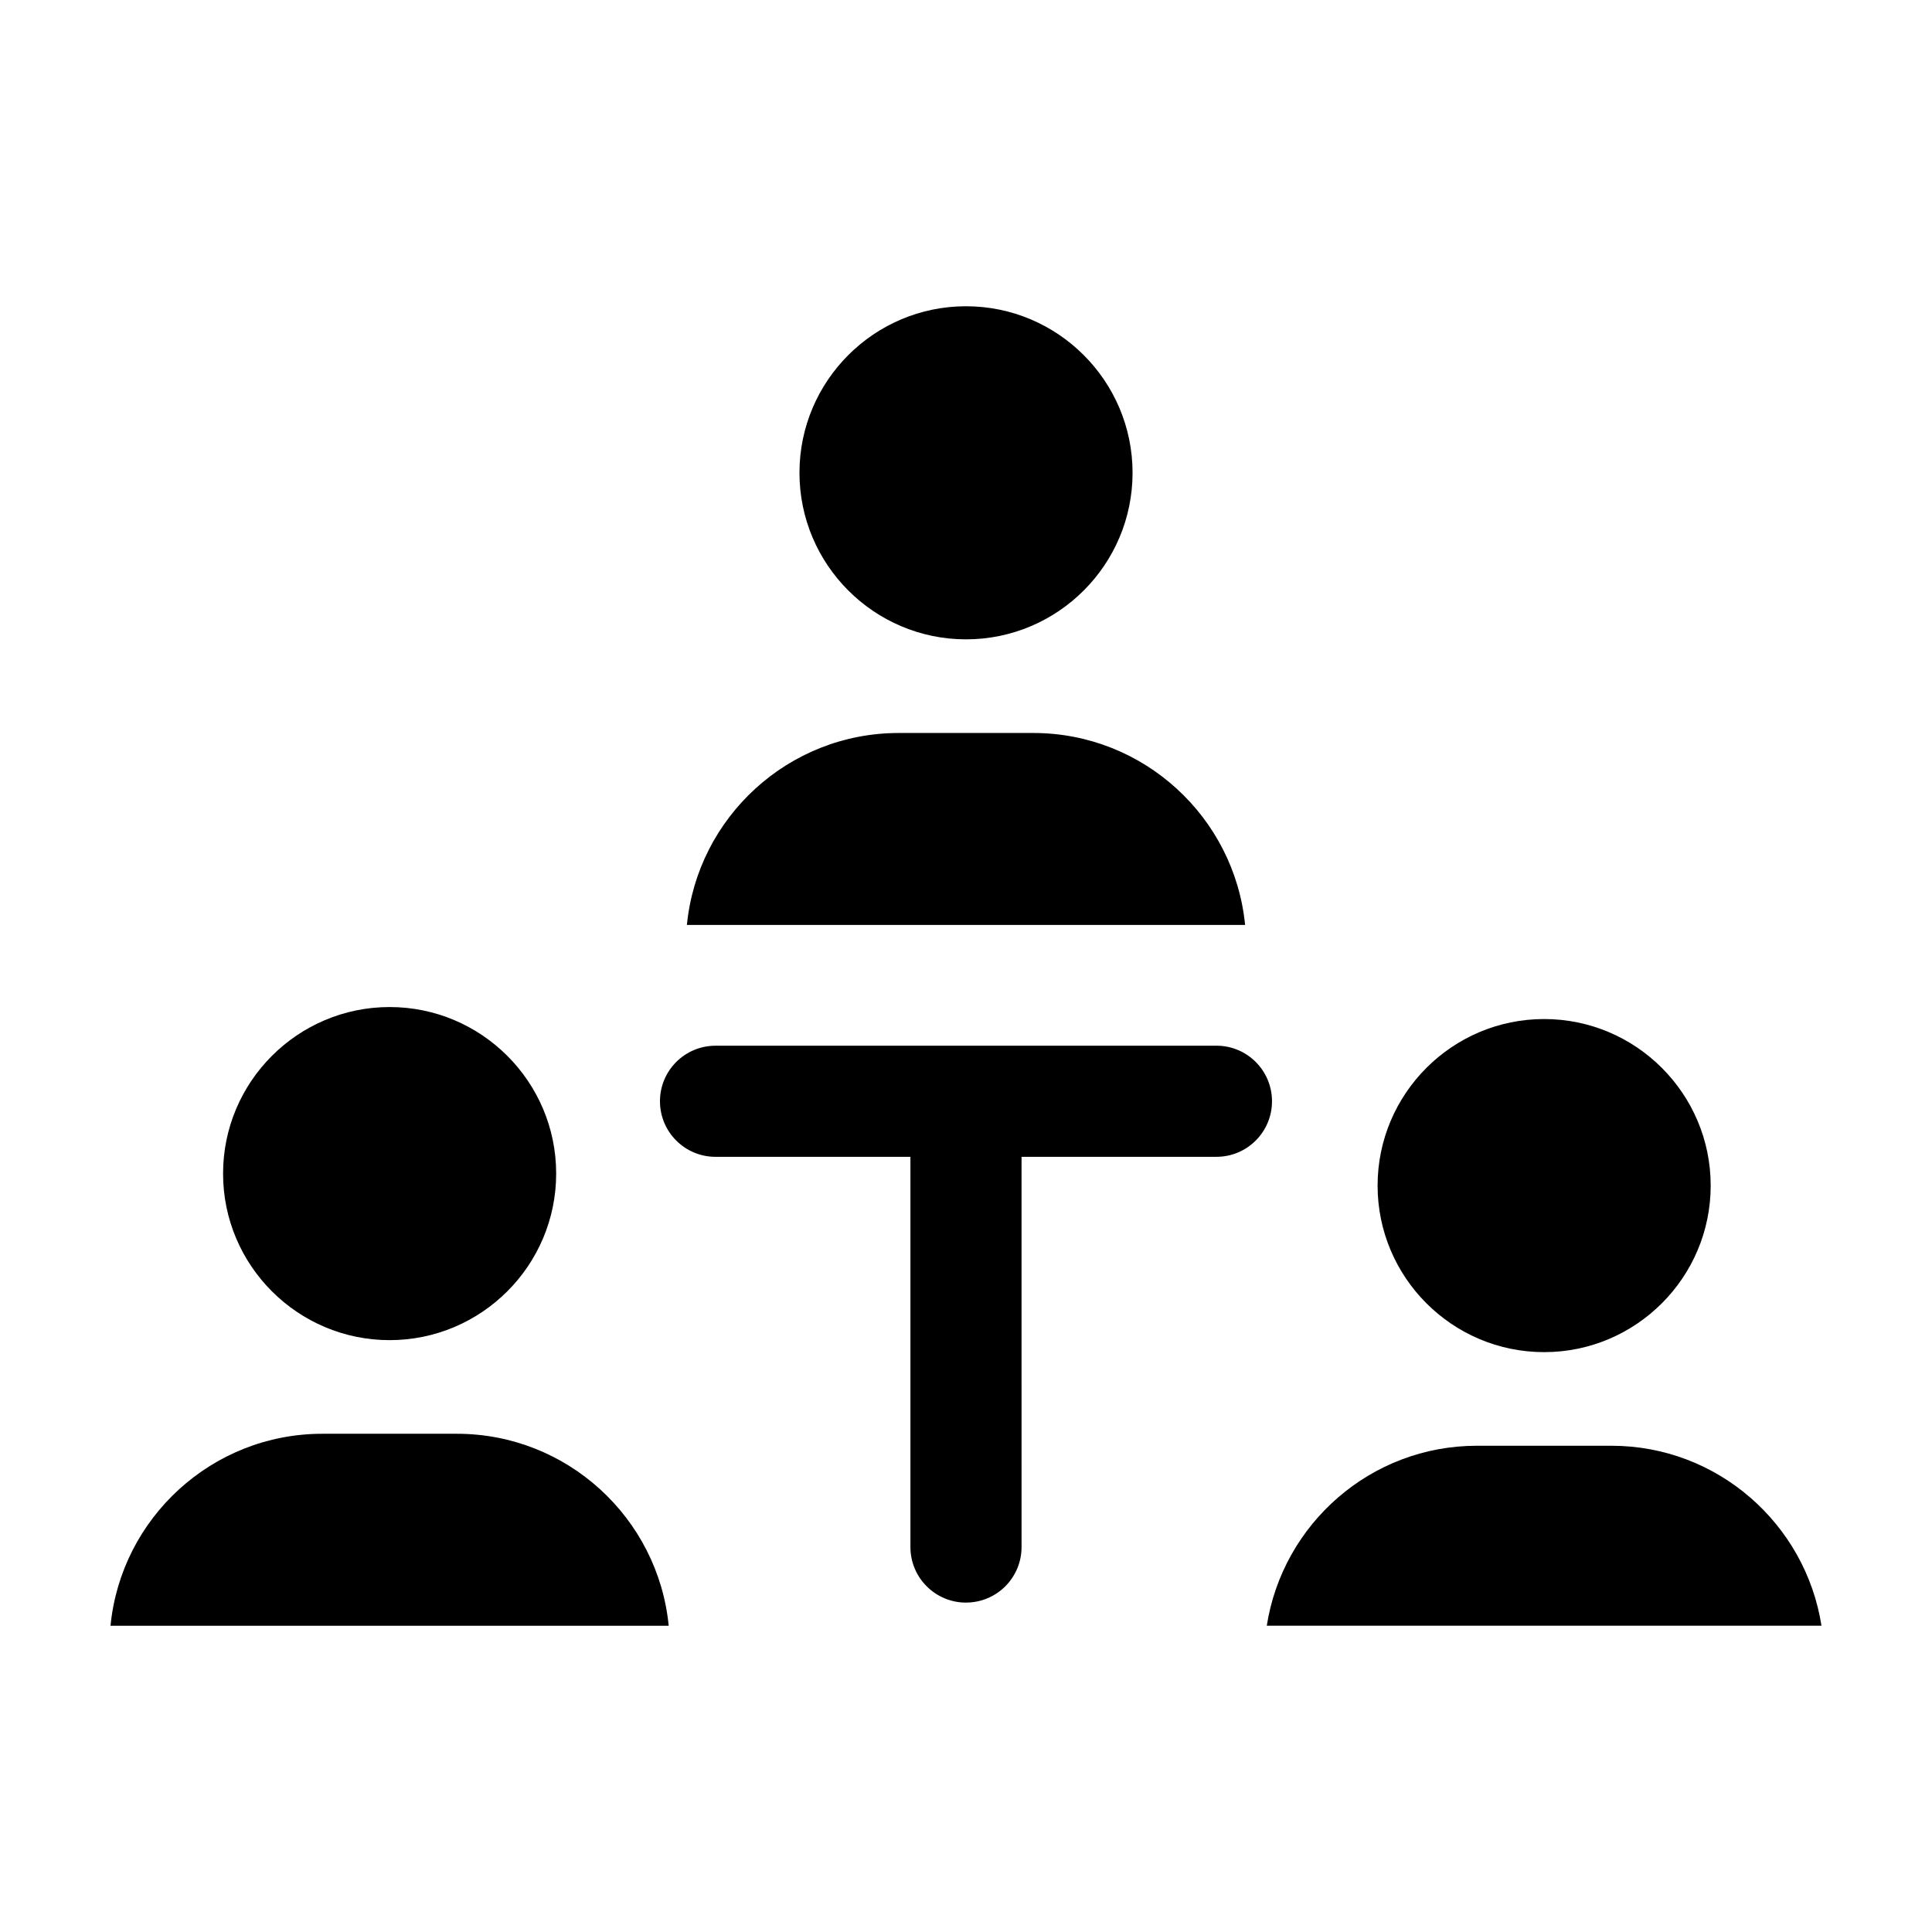
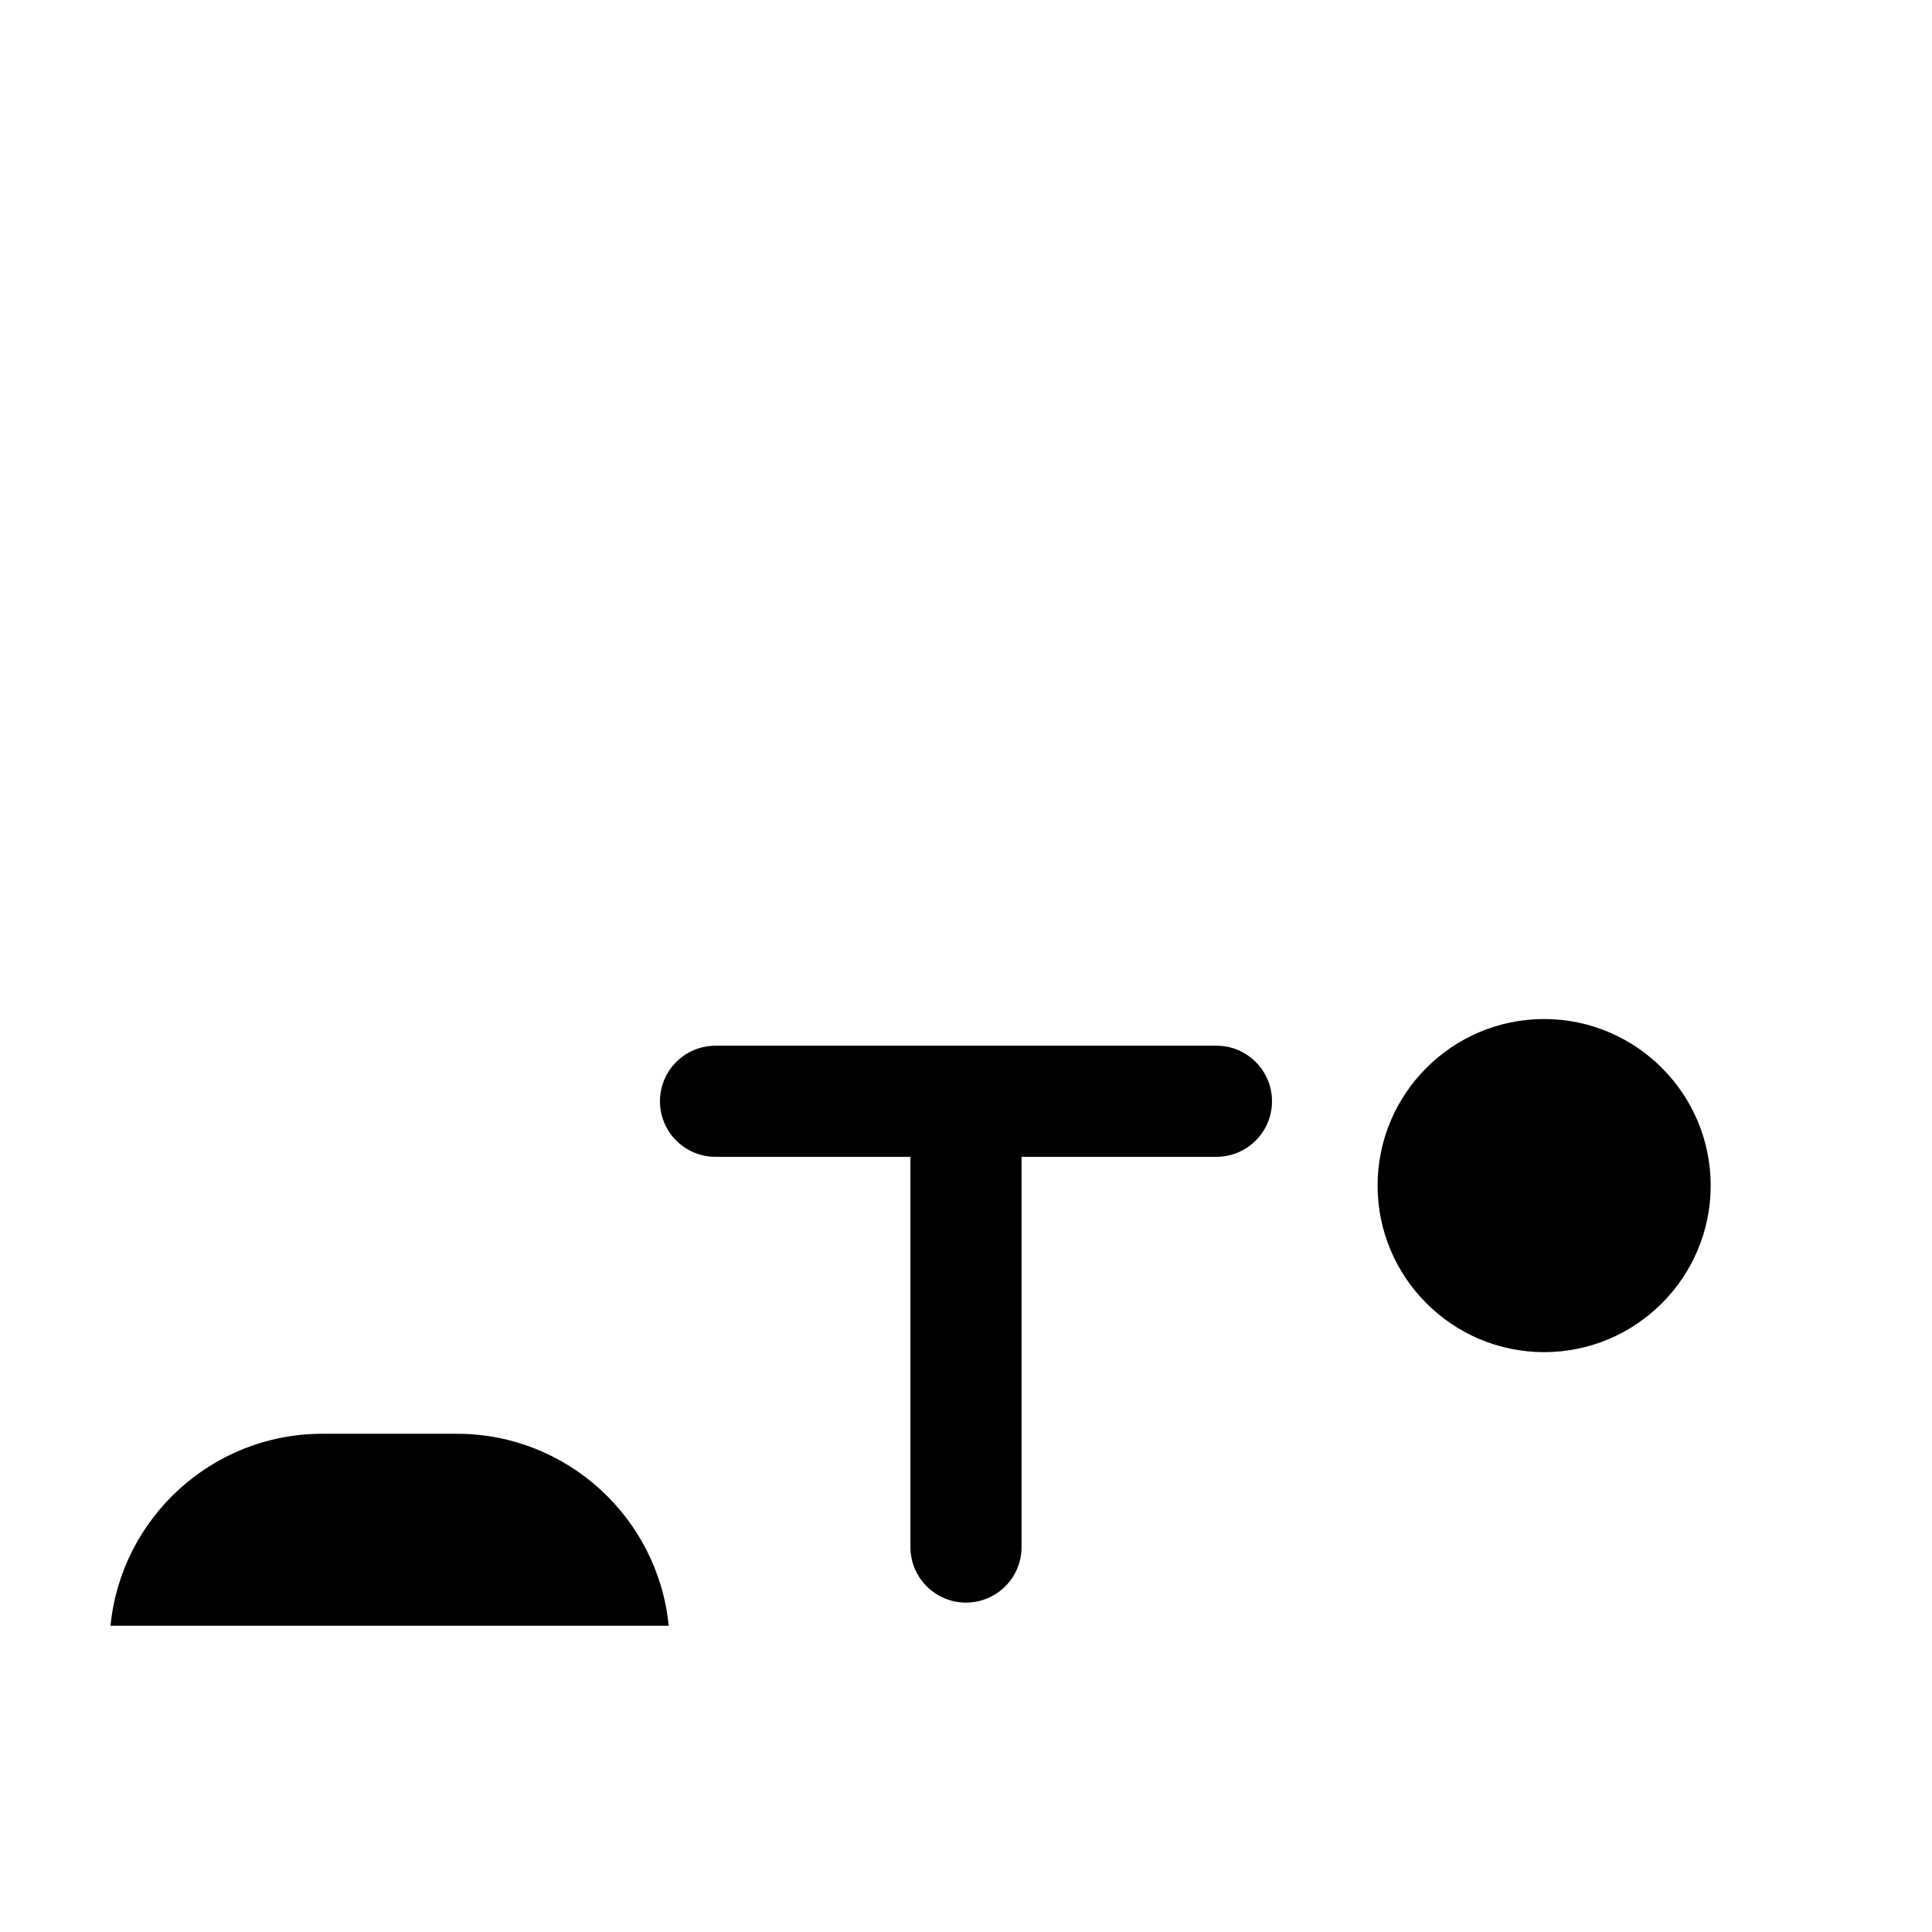
<svg xmlns="http://www.w3.org/2000/svg" fill="#000000" width="800px" height="800px" version="1.1" viewBox="144 144 512 512">
  <g>
-     <path d="m247.25 499.15c24.34 0 44.141-19.801 44.141-44.141 0-24.34-19.801-44.133-44.141-44.133s-44.133 19.801-44.133 44.133c-0.008 24.34 19.793 44.141 44.133 44.141z" />
    <path d="m304.1 574.84h17.113c-2.793-28.516-26.887-50.875-56.125-50.875h-35.676c-29.234 0-53.34 22.359-56.125 50.875z" />
-     <path d="m553.21 502.33c24.34 0 44.141-19.801 44.141-44.133 0-24.336-19.801-44.141-44.141-44.141-24.34 0-44.133 19.801-44.133 44.141 0 24.332 19.793 44.133 44.133 44.133z" />
-     <path d="m571.05 527.14h-35.676c-28.133 0-51.449 20.723-55.664 47.691h147c-4.211-26.965-27.531-47.691-55.66-47.691z" />
-     <path d="m400 225.16c-24.34 0-44.133 19.801-44.133 44.133 0 24.336 19.801 44.141 44.133 44.141 24.34 0 44.141-19.801 44.141-44.141-0.004-24.336-19.809-44.133-44.141-44.133z" />
-     <path d="m382.16 338.25c-29.234 0-53.34 22.359-56.125 50.875h147.93c-2.793-28.516-26.887-50.875-56.125-50.875z" />
+     <path d="m553.21 502.33c24.34 0 44.141-19.801 44.141-44.133 0-24.336-19.801-44.141-44.141-44.141-24.34 0-44.133 19.801-44.133 44.141 0 24.332 19.793 44.133 44.133 44.133" />
    <path d="m400 568.7c8.133 0 14.723-6.59 14.723-14.723l-0.004-103.41h51.652c8.133 0 14.723-6.59 14.723-14.723s-6.594-14.723-14.723-14.723l-66.371 0.004h-66.379c-8.133 0-14.723 6.59-14.723 14.723 0 8.133 6.594 14.723 14.723 14.723h51.652v103.42c0.004 8.125 6.594 14.715 14.727 14.715z" />
  </g>
</svg>